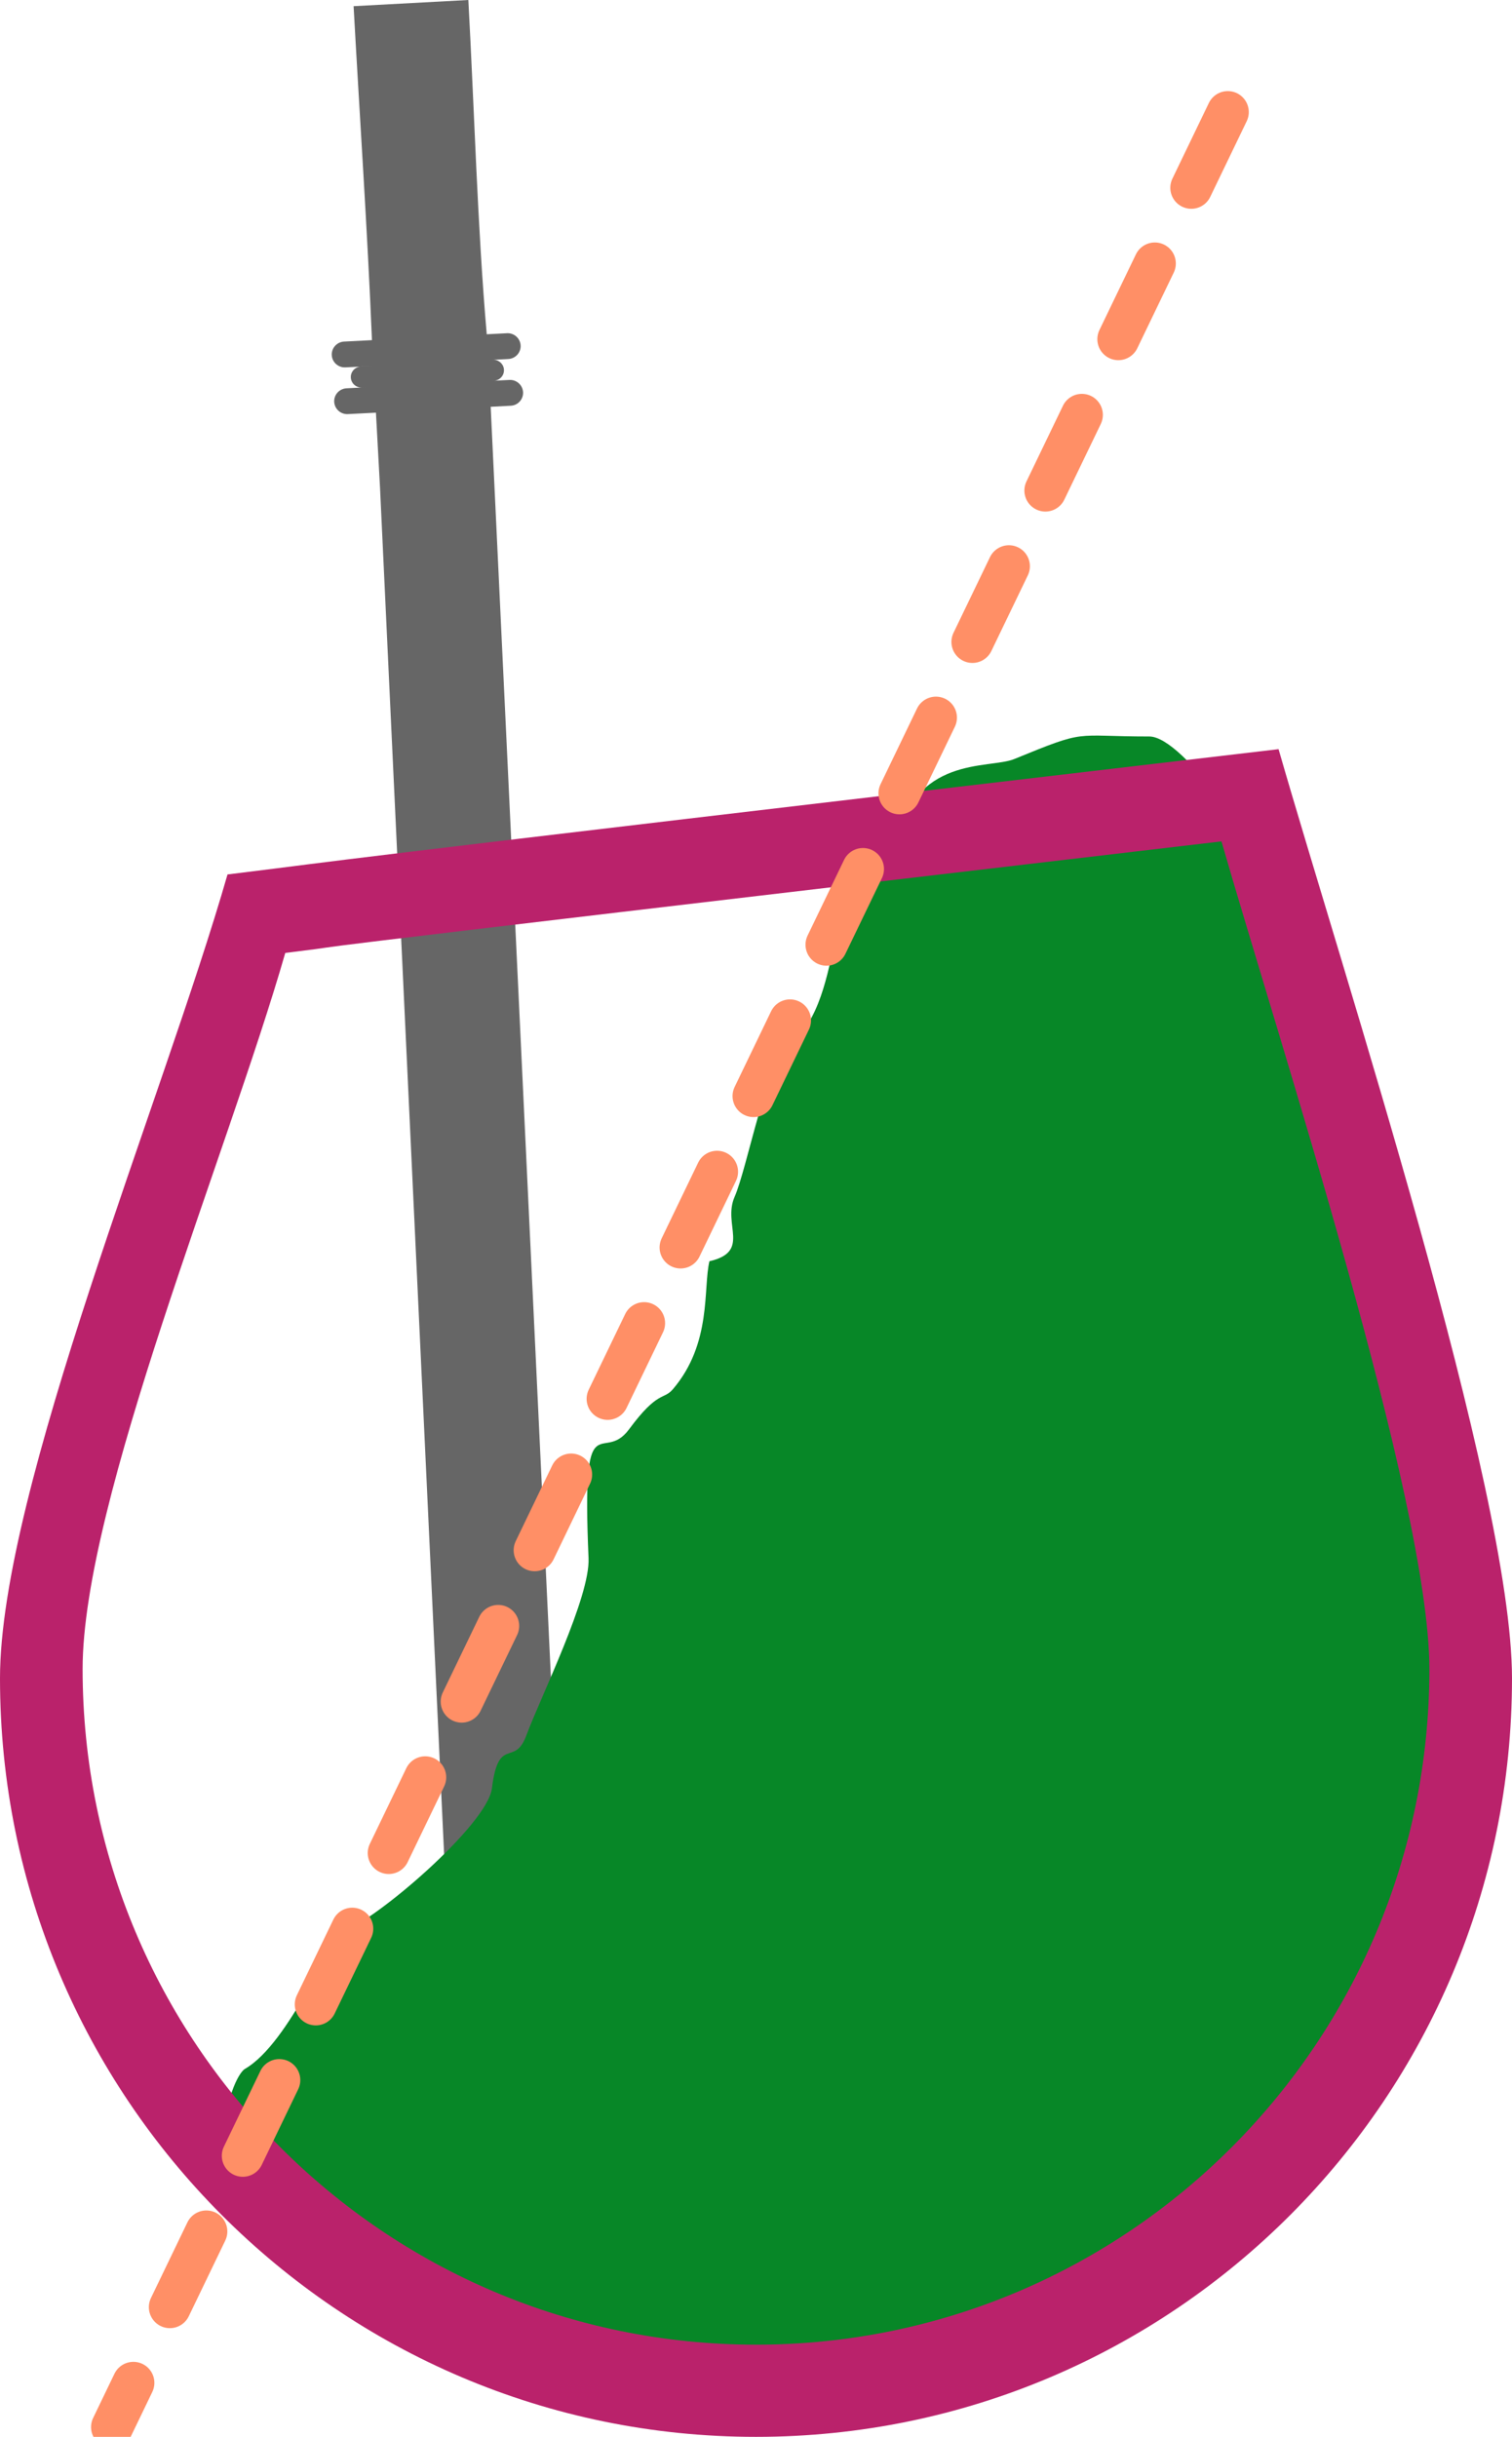
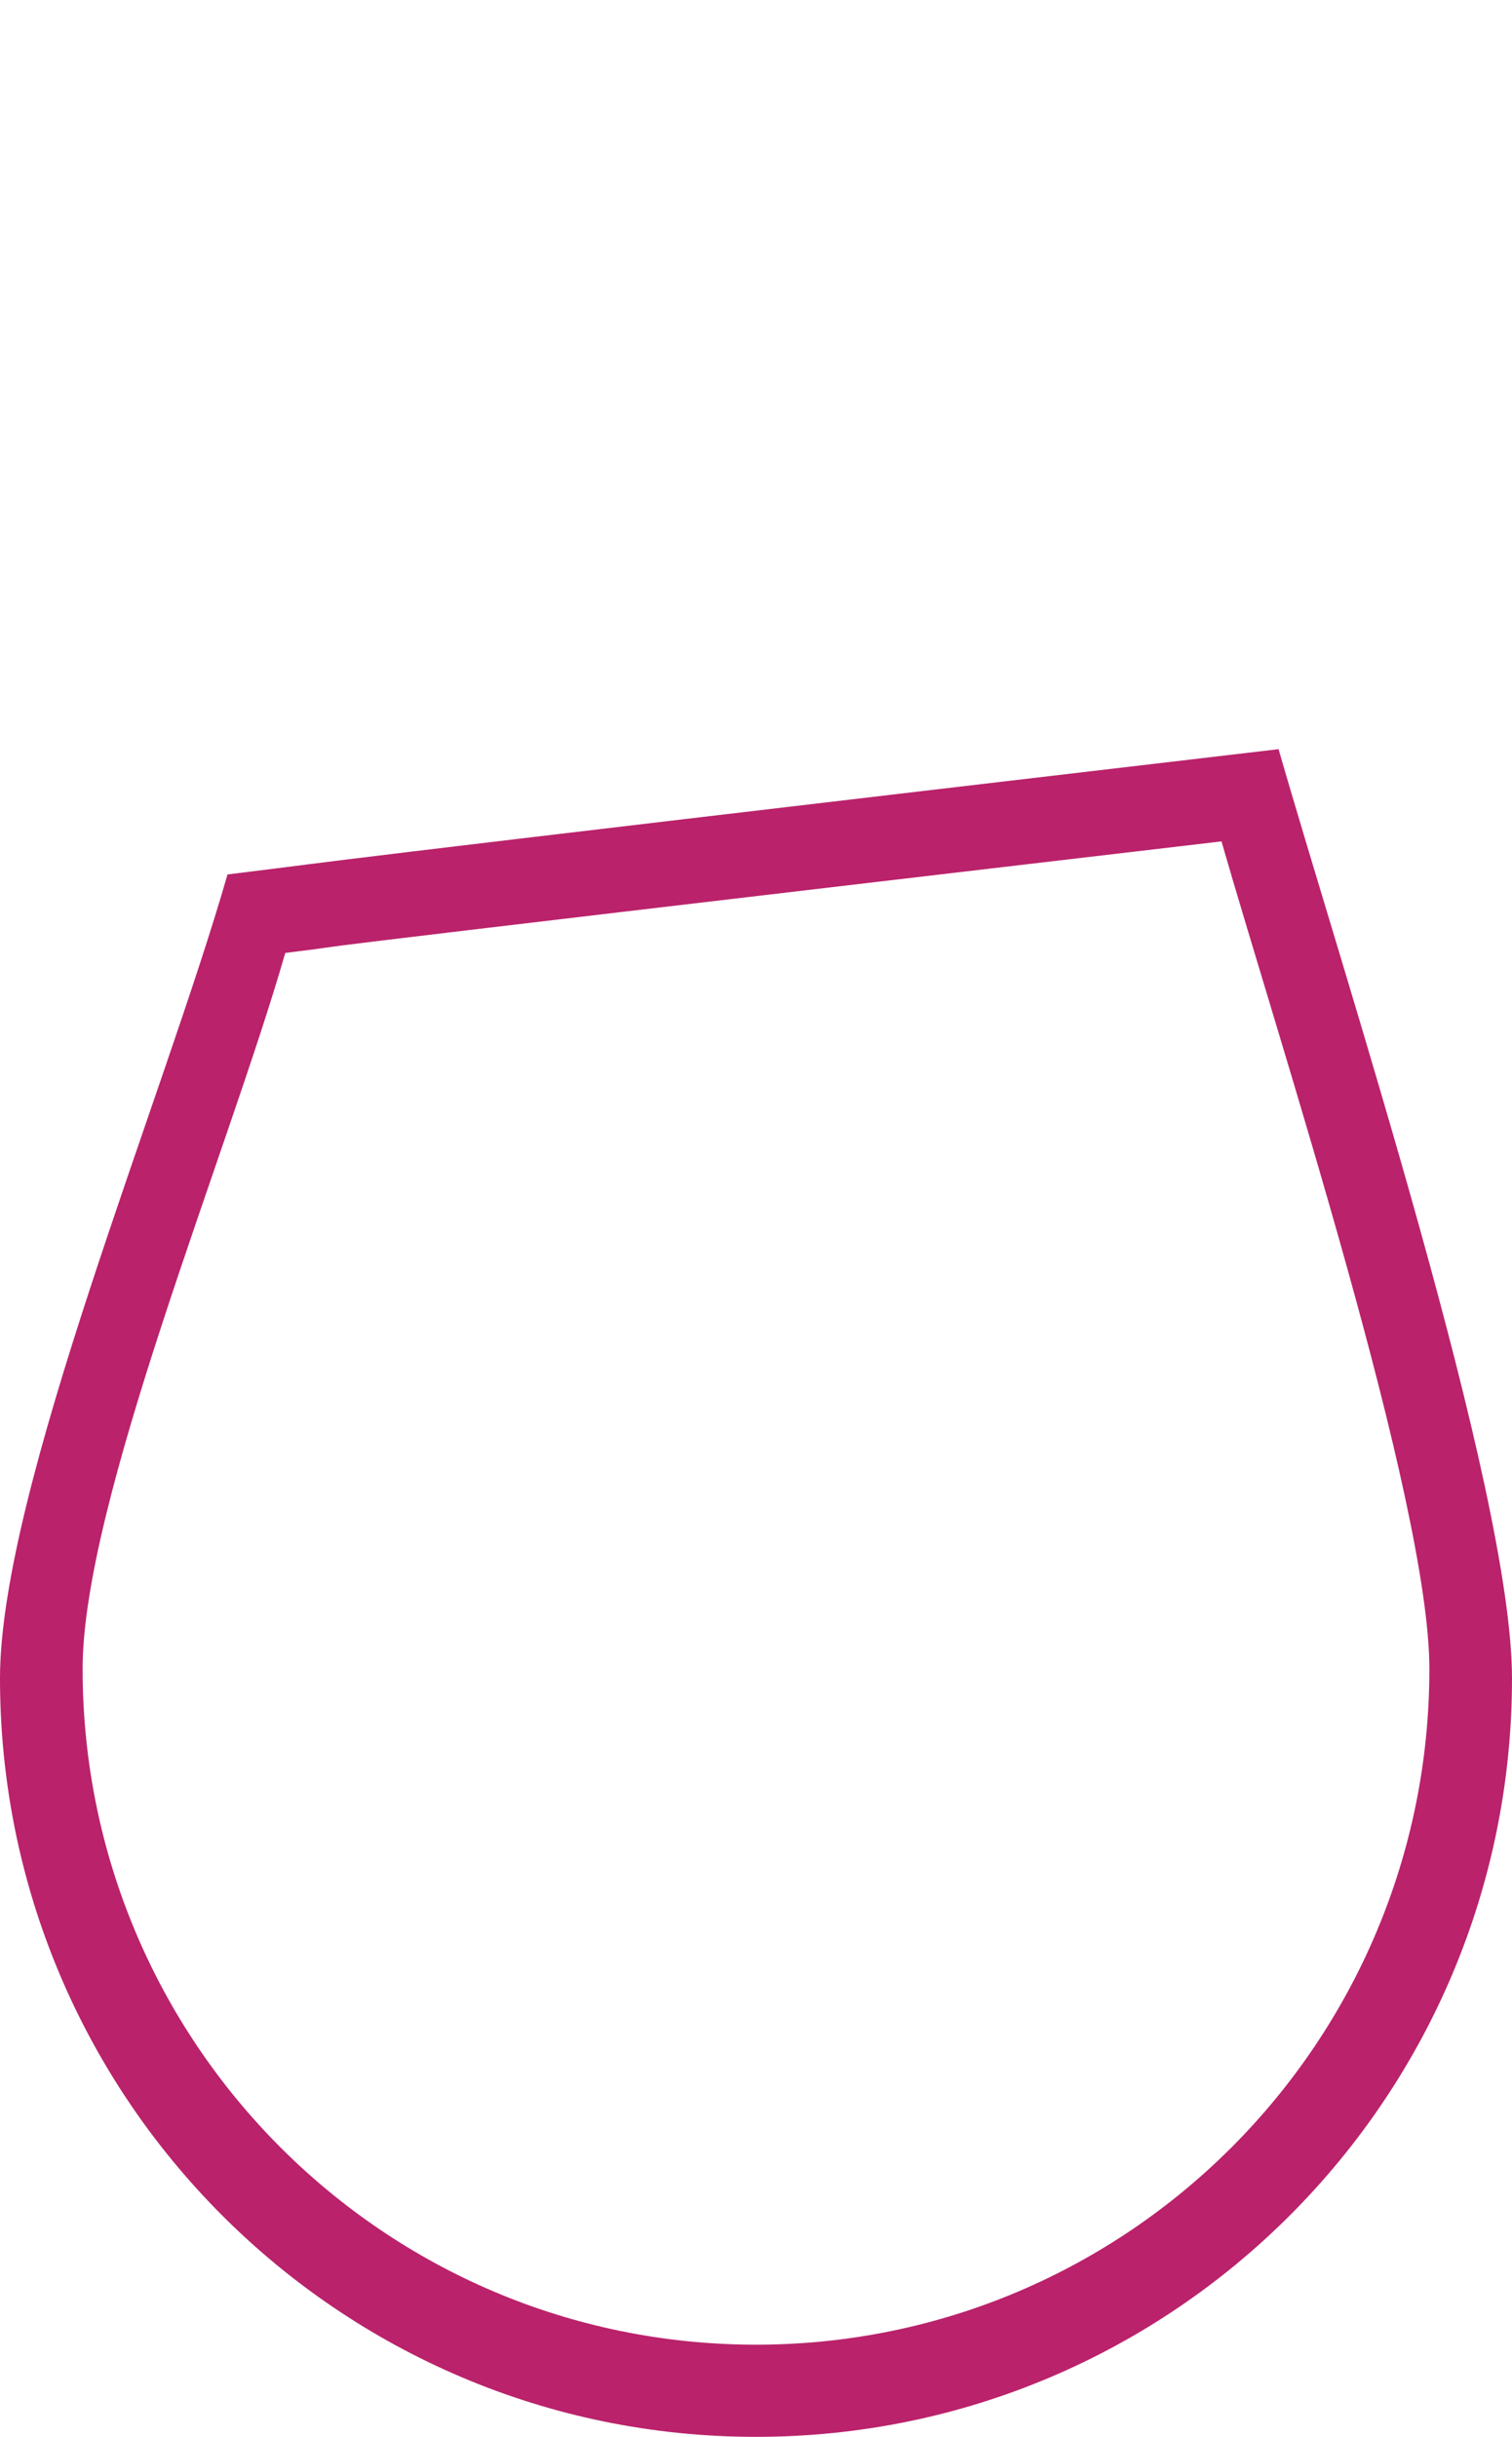
<svg xmlns="http://www.w3.org/2000/svg" width="36" height="58" viewBox="0 0 36 58" fill="currentColor">
  <g clipPath="url(#clip0_1225_6487)">
-     <path fill-rule="evenodd" clip-rule="evenodd" d="M10.846 49.927L9.048 11.602L8.951 9.822L8.282 9.856C8.112 9.865 7.966 9.733 7.957 9.565C7.948 9.396 8.08 9.251 8.25 9.242C8.475 9.23 9.302 9.188 8.616 9.223C8.478 9.23 8.36 9.124 8.353 8.987C8.345 8.85 8.452 8.732 8.591 8.725C9.296 8.69 8.407 8.735 8.224 8.744C8.054 8.753 7.908 8.621 7.899 8.453C7.89 8.284 8.022 8.139 8.192 8.13L8.856 8.096C8.75 5.505 8.562 2.747 8.419 0.147L11.151 -9.15527e-05C11.292 2.571 11.368 5.419 11.589 7.956L12.071 7.931C12.241 7.922 12.387 8.053 12.396 8.222C12.405 8.391 12.273 8.536 12.103 8.545C12.056 8.547 11.419 8.581 11.735 8.564C11.873 8.557 11.992 8.663 11.999 8.8C12.006 8.937 11.899 9.055 11.761 9.062C11.397 9.081 12.081 9.045 12.129 9.043C12.299 9.034 12.445 9.166 12.454 9.334C12.463 9.503 12.331 9.649 12.161 9.657L11.683 9.682L13.625 50.642C13.086 51.42 10.99 50.813 10.846 49.927L10.846 49.927Z" fill="#666666" />
-     <path fill-rule="evenodd" clip-rule="evenodd" d="M21.309 20.939C19.427 20.465 20.292 23.711 18.766 24.898C18.245 25.304 17.795 27.79 17.49 28.487C17.2 29.15 17.887 29.79 16.891 30.019C16.737 30.665 16.954 31.971 16.022 33.064C15.799 33.326 15.667 33.086 14.979 34.017C14.33 34.896 13.847 33.244 14.013 37.087C14.053 38.01 12.883 40.364 12.527 41.317C12.247 42.064 11.869 41.298 11.712 42.566C11.605 43.425 8.957 45.707 8.14 45.982C7.906 46.061 6.906 48.621 5.833 49.241C5.493 49.438 4.54 52.039 6.882 53.177C8.82 54.118 9.334 55.026 12.073 55.691C15.395 56.498 20.657 57.52 23.678 55.673C26.696 53.828 28.299 54.14 30.93 50.454C32.28 48.564 34.35 44.262 34.629 42.011C34.967 39.286 35.024 36.011 33.936 33.48C32.57 30.299 31.253 24.747 30.371 21.344C30.125 20.394 28.196 17.529 27.365 17.529C25.517 17.529 25.915 17.343 24.149 18.066C23.542 18.315 21.745 17.951 21.289 20.171C21.208 20.566 20.919 20.841 21.309 20.939L21.309 20.939Z" fill="#078727" />
    <path fill-rule="evenodd" clip-rule="evenodd" d="M5.417 20.813C9.064 20.364 5.18 20.797 30.442 17.831C31.979 23.18 36 35.463 36 39.945C36 49.917 27.941 58 18 58C8.059 58 0 49.917 0 39.945C0 35.463 3.88 26.162 5.417 20.813ZM6.792 22.681C9.722 22.321 2.482 23.148 29.083 20.026C30.452 24.79 34.033 35.731 34.033 39.723C34.033 48.605 26.855 55.806 18 55.806C9.145 55.806 1.967 48.605 1.967 39.723C1.967 35.731 5.423 27.446 6.792 22.681H6.792Z" fill="#BA226B" />
-     <line x1="29.233" y1="2.668" x2="2.668" y2="57.767" stroke="#FF8F66" stroke-linecap="round" stroke-dasharray="2 2" />
  </g>
  <defs>
    <clipPath id="clip0_1225_6487">
-       <rect width="36" height="58" fill="white" />
-     </clipPath>
+       </clipPath>
  </defs>
</svg>